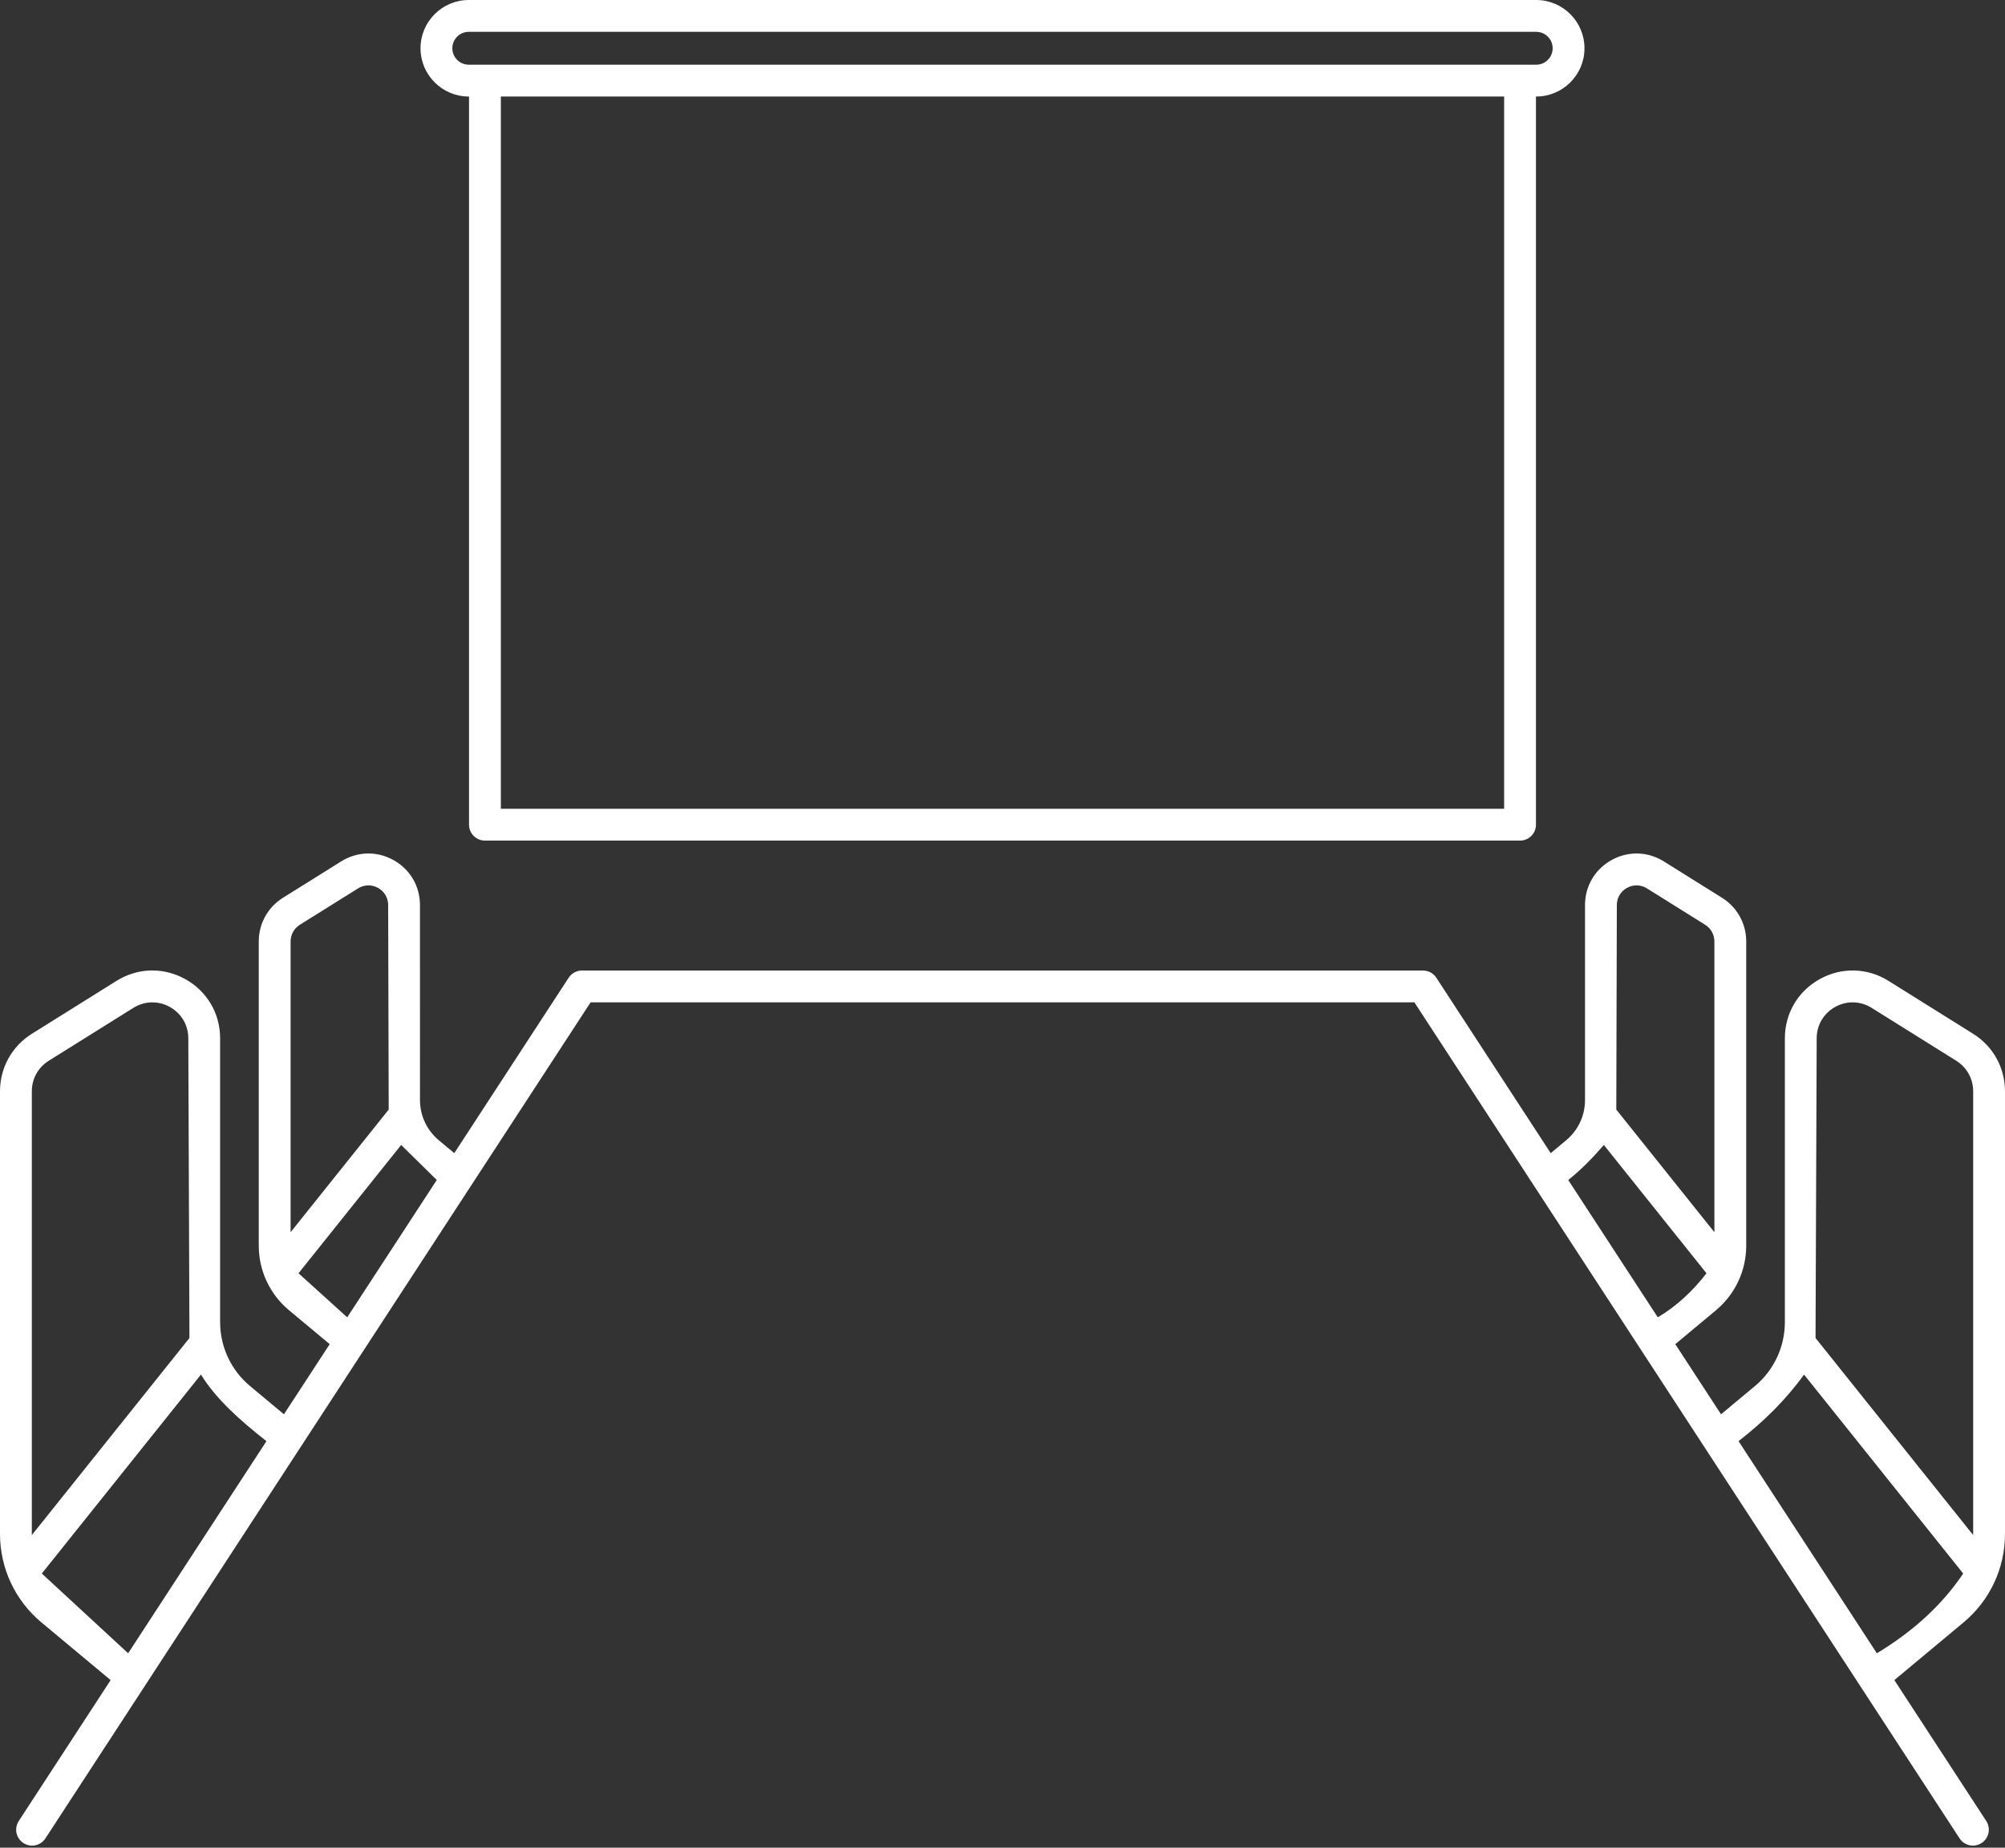
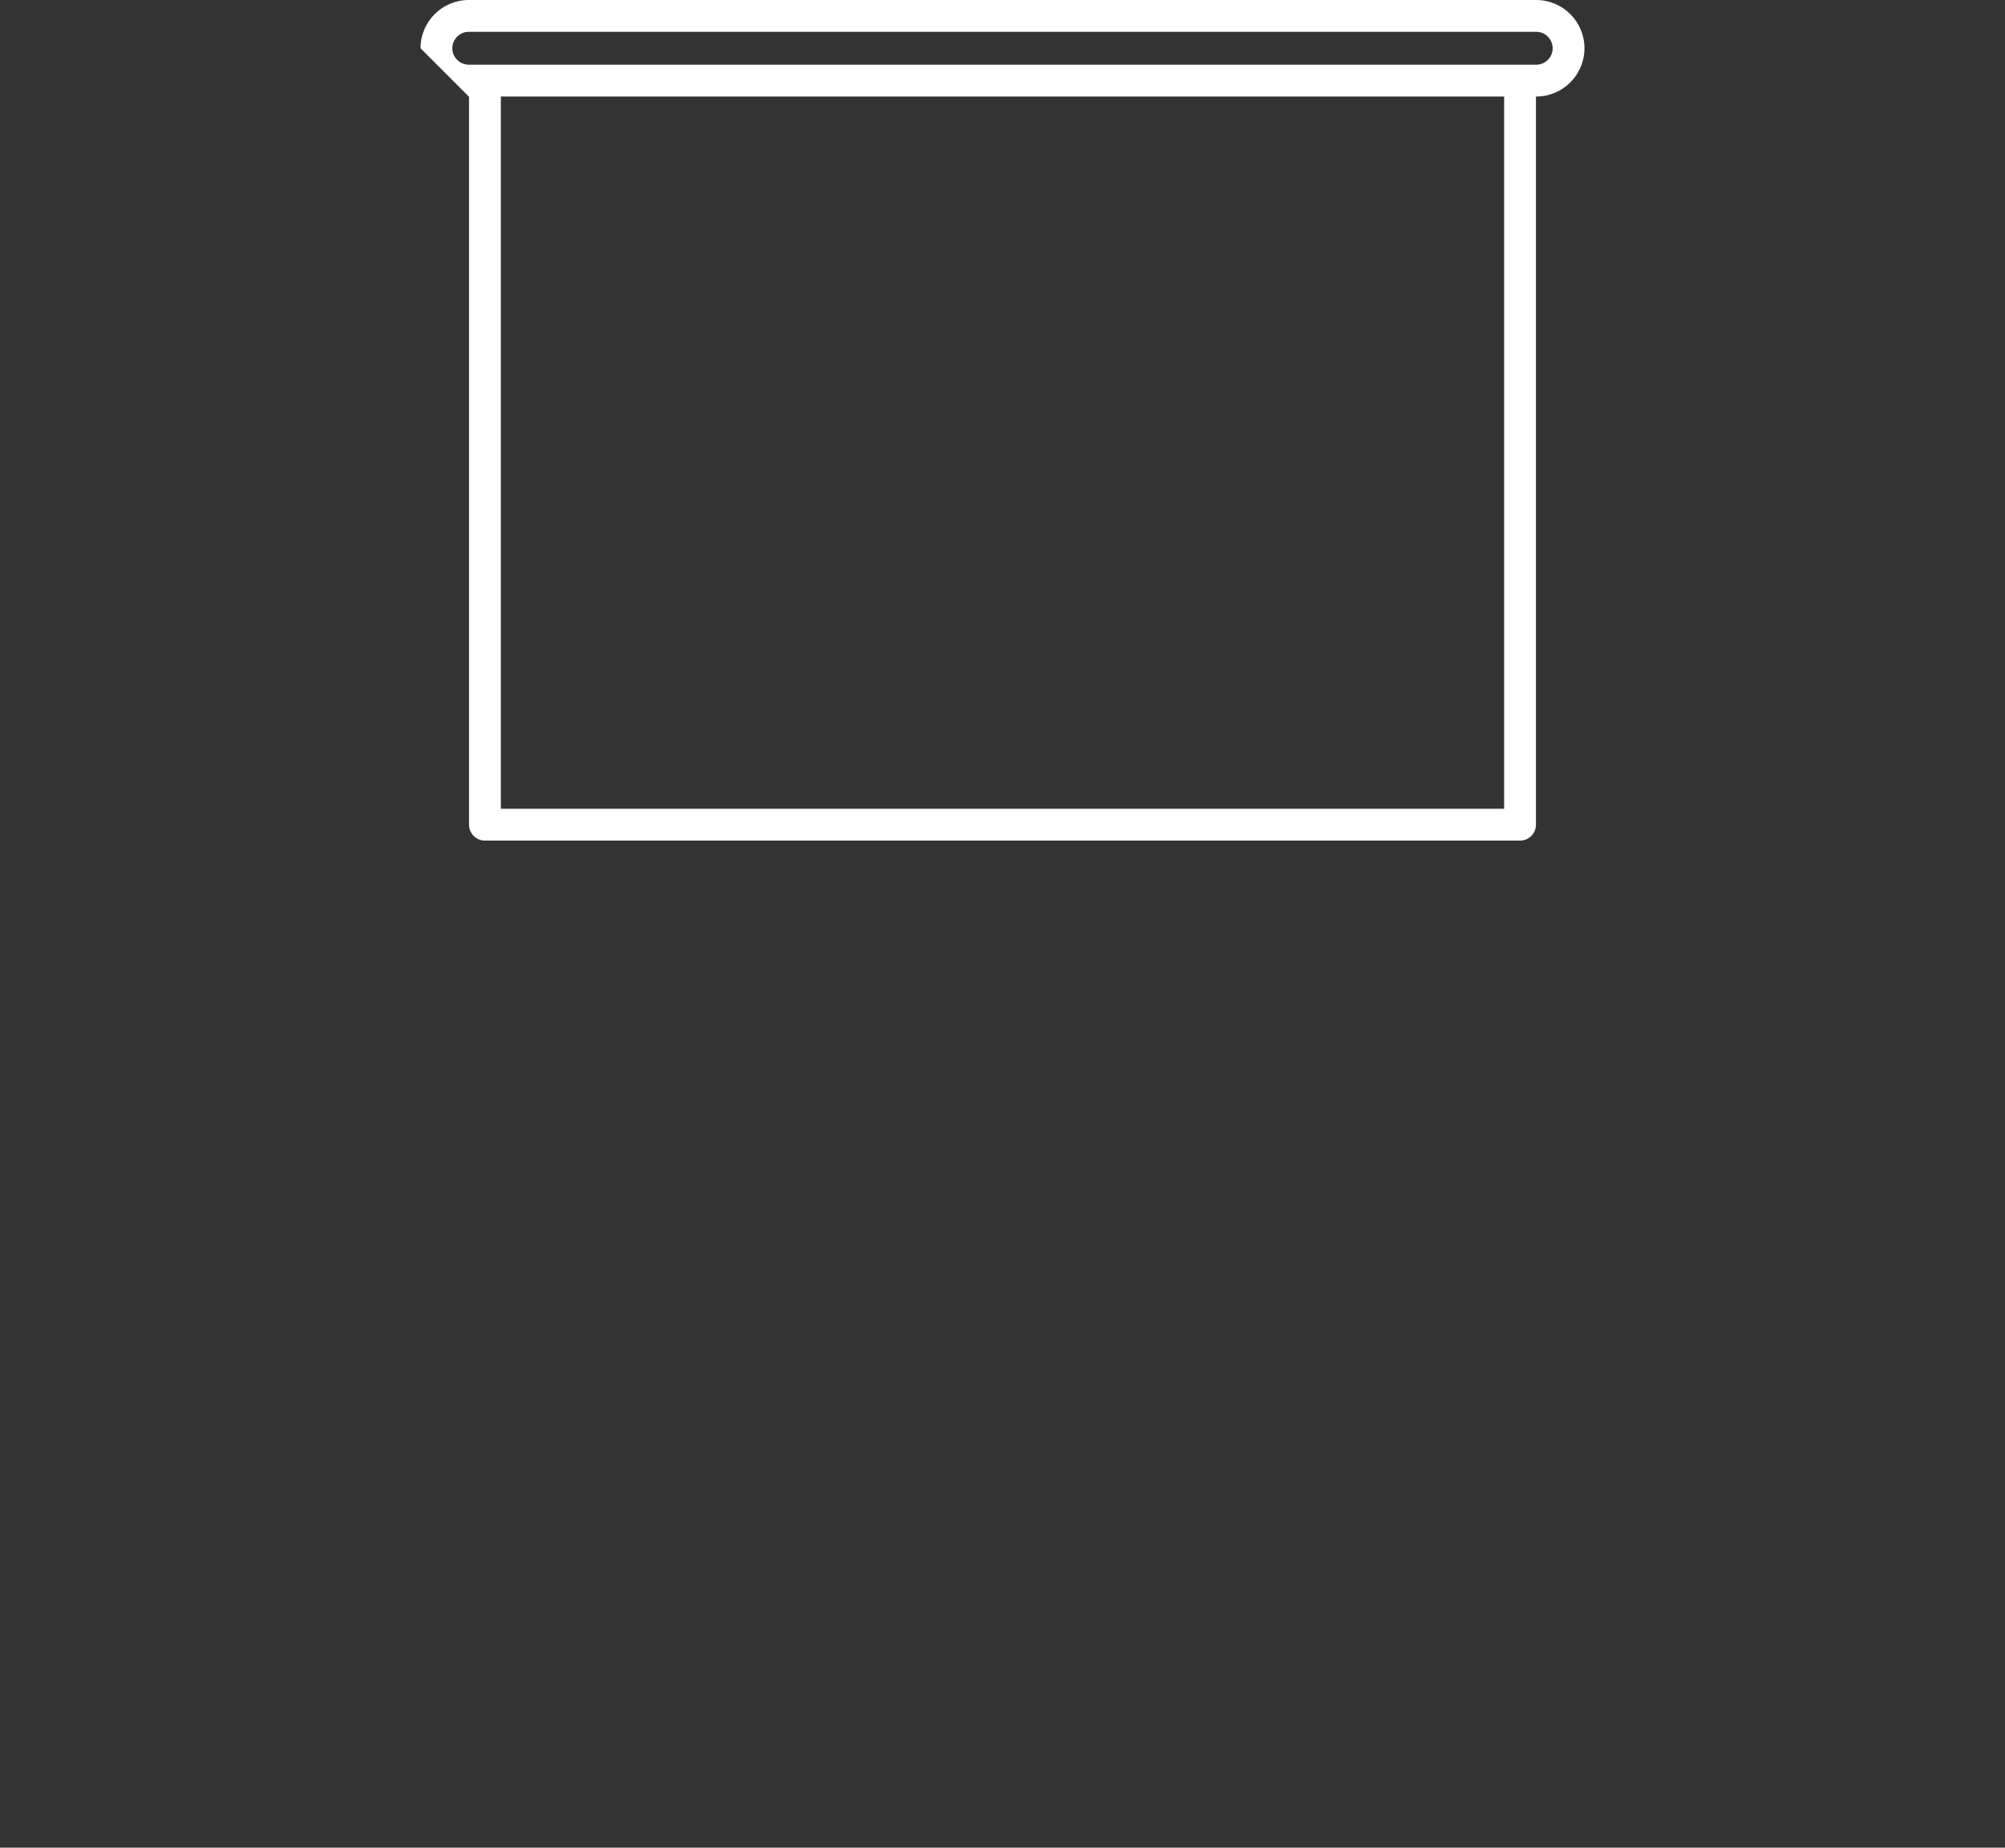
<svg xmlns="http://www.w3.org/2000/svg" fill="#000000" height="464.4" preserveAspectRatio="xMidYMid meet" version="1" viewBox="0.0 0.0 504.0 464.4" width="504" zoomAndPan="magnify">
  <rect x="0.0" y="0.0" width="504.0" height="464.4" fill="#333333" stroke="none" />
  <g fill="#ffffff" id="change1_1">
-     <path d="M117.836,24.262h0.065v183.017c0,2.209,1.791,4,4,4h260.197c2.209,0,4-1.791,4-4V24.262h0.065 c6.689,0,12.131-5.442,12.131-12.131C398.295,5.442,392.854,0,386.164,0H117.836c-6.689,0-12.131,5.442-12.131,12.131 C105.705,18.82,111.146,24.262,117.836,24.262z M378.099,203.279H125.901V24.262h252.197V203.279z M117.836,8h268.328 c2.277,0,4.131,1.854,4.131,4.131s-1.854,4.131-4.131,4.131H117.836c-2.277,0-4.131-1.853-4.131-4.131S115.559,8,117.836,8z" />
-     <path d="M504,385.548V274.283c0-5.912-2.992-11.311-8.005-14.443l-21.272-13.295 c-5.326-3.329-11.787-3.5-17.283-0.454c-5.495,3.045-8.775,8.614-8.775,14.897v71.307c0,6.236-2.748,12.103-7.539,16.095 l-8.507,7.089l-11.499-17.632l10.223-8.519c4.835-4.03,7.608-9.95,7.608-16.243v-76.45c0-4.496-2.276-8.602-6.089-10.985 l-14.616-9.135c-4.051-2.532-8.966-2.661-13.146-0.345c-4.18,2.316-6.675,6.552-6.675,11.331v48.995 c0,3.913-1.724,7.593-4.729,10.098l-3.891,3.242l-28.751-44.085c-0.738-1.132-1.999-1.815-3.351-1.815h-211.41 c-1.352,0-2.612,0.683-3.351,1.815l-28.751,44.085l-3.891-3.242c-3.005-2.505-4.729-6.185-4.729-10.098V227.5 c0-4.778-2.495-9.014-6.675-11.331c-4.179-2.316-9.093-2.188-13.146,0.345l-14.616,9.135c-3.813,2.383-6.089,6.489-6.089,10.985 v76.45c0,6.293,2.773,12.213,7.608,16.243l10.223,8.519l-11.499,17.632l-8.507-7.089c-4.791-3.993-7.539-9.859-7.539-16.095 v-71.307c0-6.283-3.28-11.852-8.775-14.897c-5.495-3.046-11.957-2.875-17.283,0.454L8.005,259.839 C2.992,262.972,0,268.371,0,274.283v111.265c0,8.618,3.797,16.725,10.417,22.241l17.396,14.496L4.715,457.701 c-1.207,1.85-0.685,4.329,1.165,5.536c1.852,1.207,4.329,0.684,5.536-1.166l137.046-210.137h207.076l137.046,210.137 c0.768,1.176,2.048,1.815,3.354,1.815c0.749,0,1.507-0.21,2.182-0.65c1.85-1.207,2.372-3.686,1.165-5.536l-23.098-35.416 l17.396-14.496C500.203,402.272,504,394.166,504,385.548z M8.008,385.823C8.006,385.731,8,385.64,8,385.548V274.283 c0-3.135,1.587-5.998,4.245-7.659l21.272-13.295c2.824-1.766,6.25-1.856,9.165-0.241c2.914,1.615,4.653,4.568,4.653,7.9 l0.287,75.315L8.008,385.823z M32.212,415.539L10.51,395.5l40.01-50.012c3.628,5.952,9.66,11.422,16.462,16.737L32.212,415.539z M73.049,236.635c0-1.719,0.871-3.29,2.329-4.201l14.616-9.135c1.549-0.97,3.429-1.018,5.027-0.132 c1.599,0.886,2.553,2.506,2.553,4.333l0.136,51.386l-24.661,30.827V236.635z M87.28,331.101l-12.242-11.07l25.801-32.251 l8.954,8.801L87.28,331.101z M406.426,227.5c0-1.828,0.954-3.447,2.553-4.333c1.598-0.886,3.478-0.836,5.027,0.132l14.616,9.135 c1.458,0.911,2.329,2.481,2.329,4.201v73.078l-24.661-30.827L406.426,227.5z M394.207,296.581c3.111-2.443,6.073-5.466,8.954-8.801 l25.801,32.251c-3.489,4.512-7.517,8.276-12.242,11.07L394.207,296.581z M456.664,260.987c0-3.332,1.739-6.285,4.653-7.9 c2.916-1.616,6.341-1.524,9.165,0.241l21.272,13.295c2.658,1.661,4.245,4.524,4.245,7.659v111.265c0,0.092-0.006,0.183-0.008,0.275 l-39.616-49.52L456.664,260.987z M471.788,415.539l-34.769-53.313c6.394-4.965,11.973-10.481,16.462-16.737l40.01,50.012 C488.083,403.554,480.733,410.147,471.788,415.539z" />
+     <path d="M117.836,24.262h0.065v183.017c0,2.209,1.791,4,4,4h260.197c2.209,0,4-1.791,4-4V24.262h0.065 c6.689,0,12.131-5.442,12.131-12.131C398.295,5.442,392.854,0,386.164,0H117.836c-6.689,0-12.131,5.442-12.131,12.131 z M378.099,203.279H125.901V24.262h252.197V203.279z M117.836,8h268.328 c2.277,0,4.131,1.854,4.131,4.131s-1.854,4.131-4.131,4.131H117.836c-2.277,0-4.131-1.853-4.131-4.131S115.559,8,117.836,8z" />
  </g>
</svg>